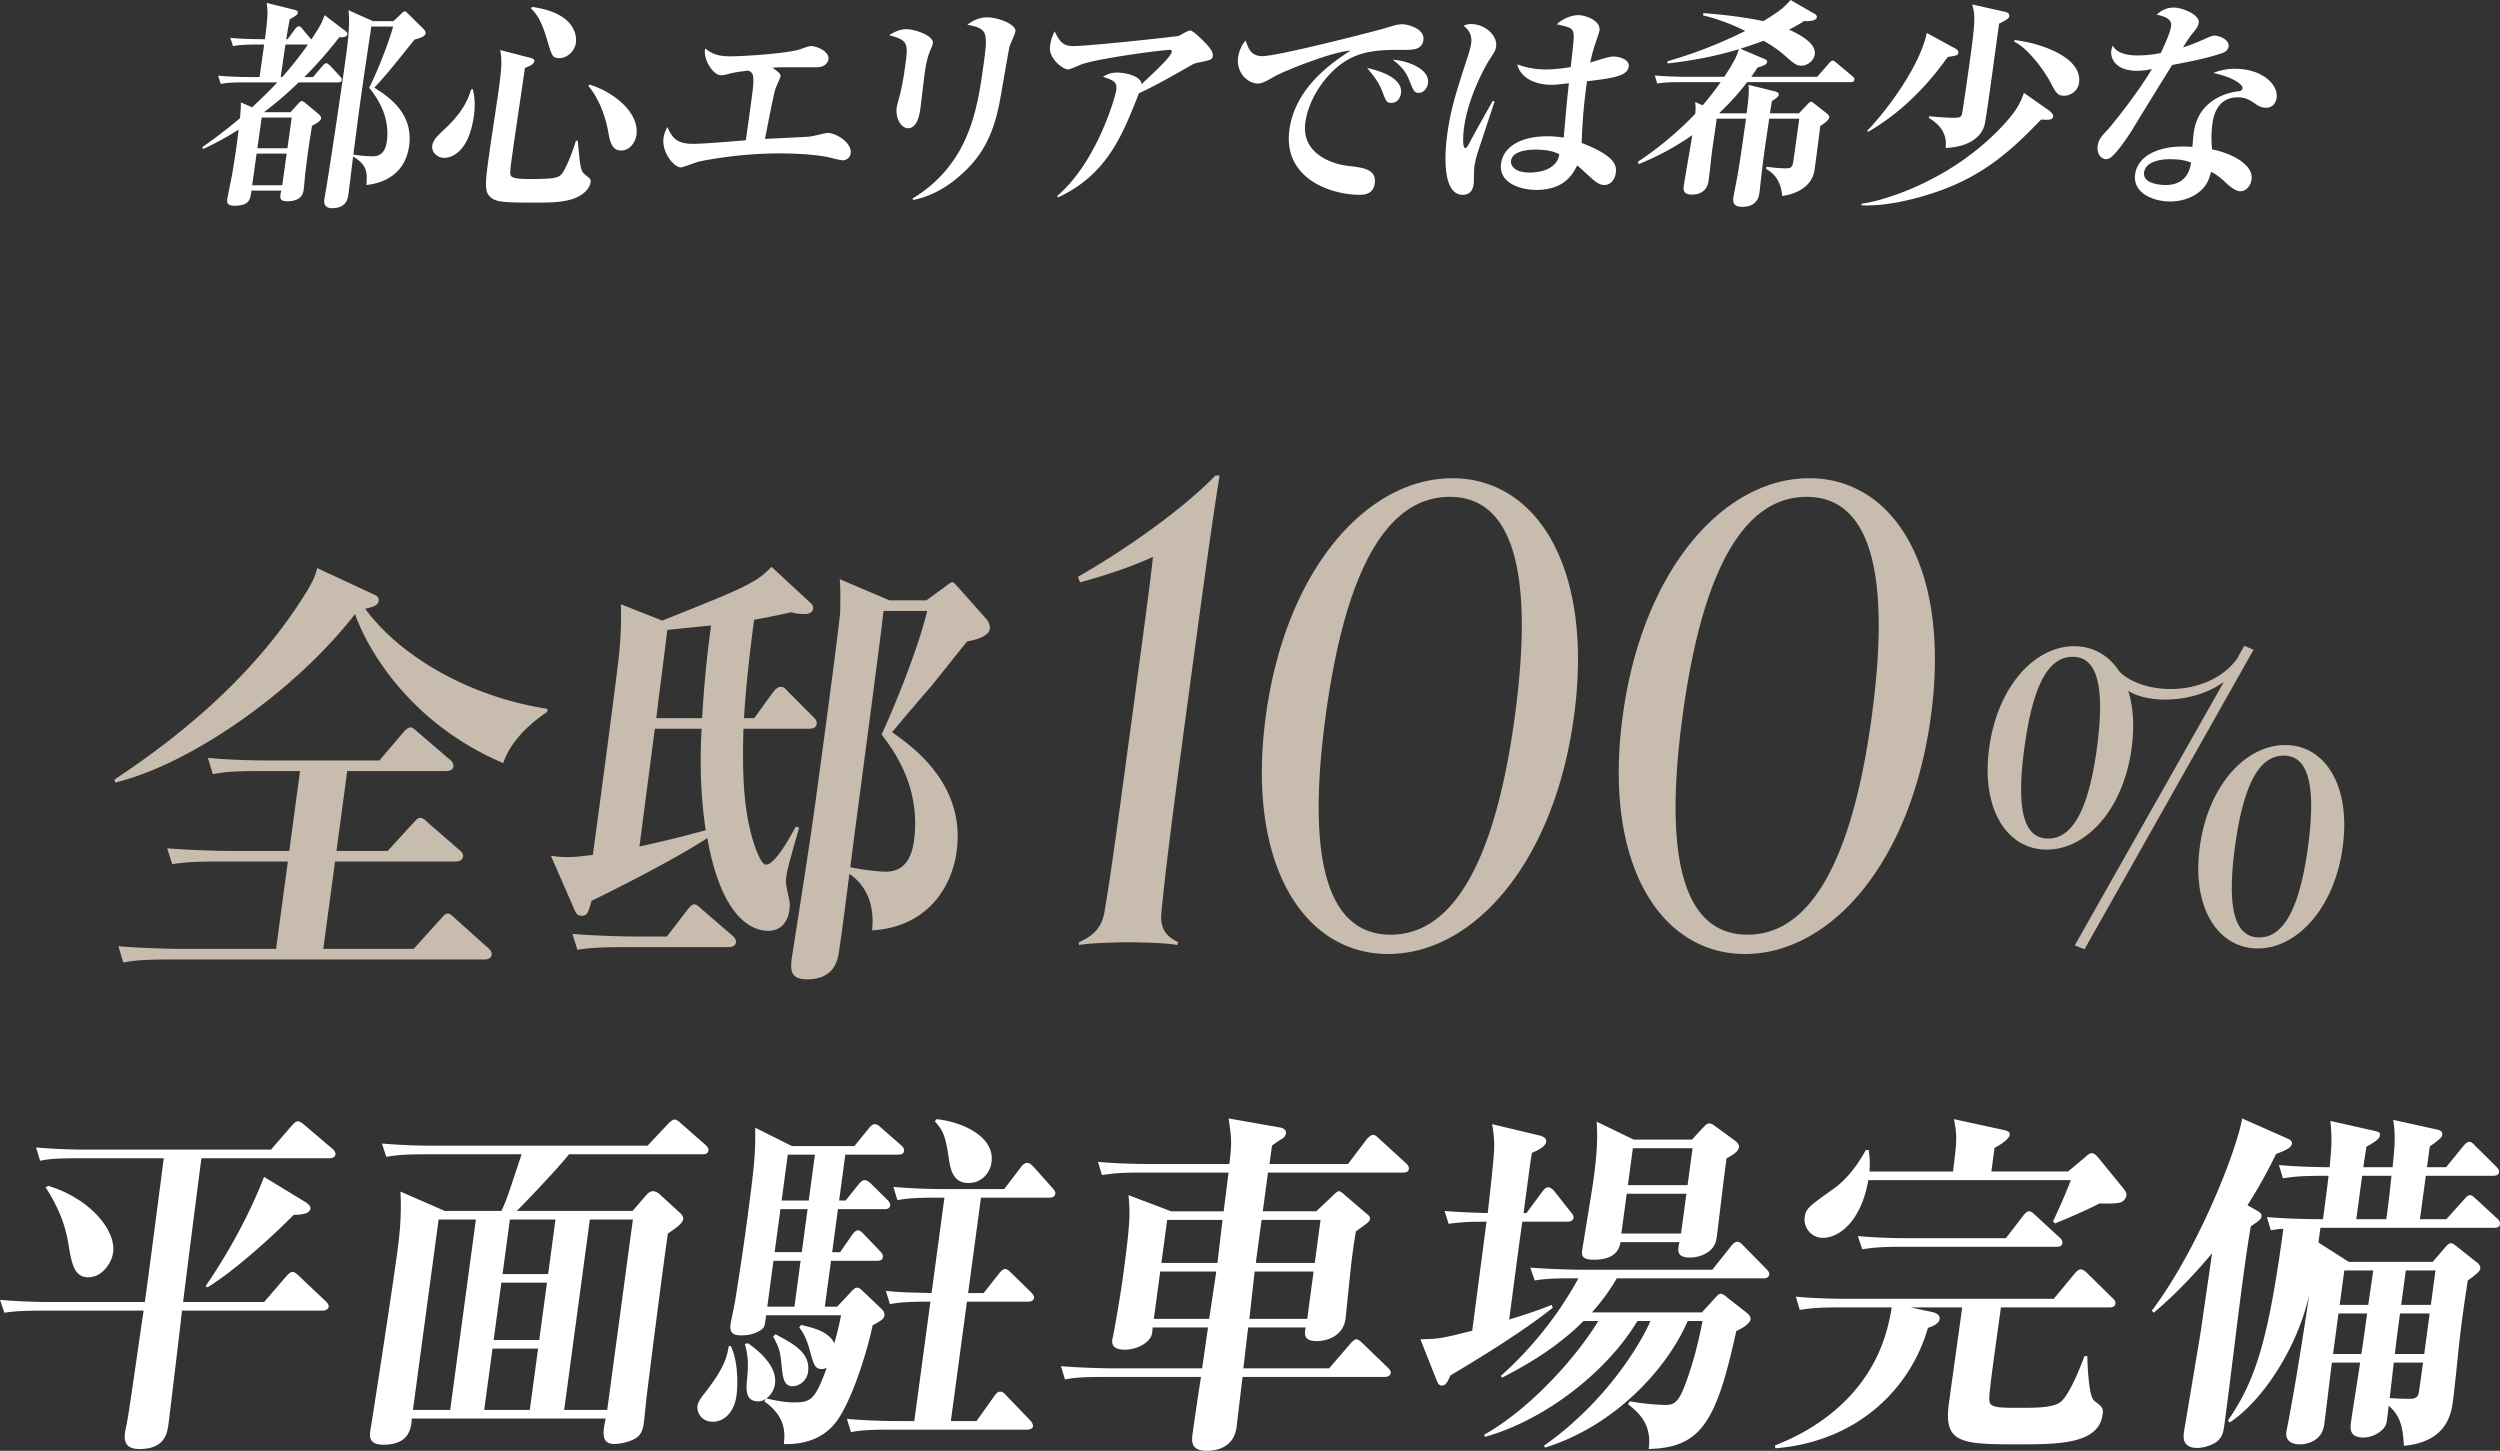
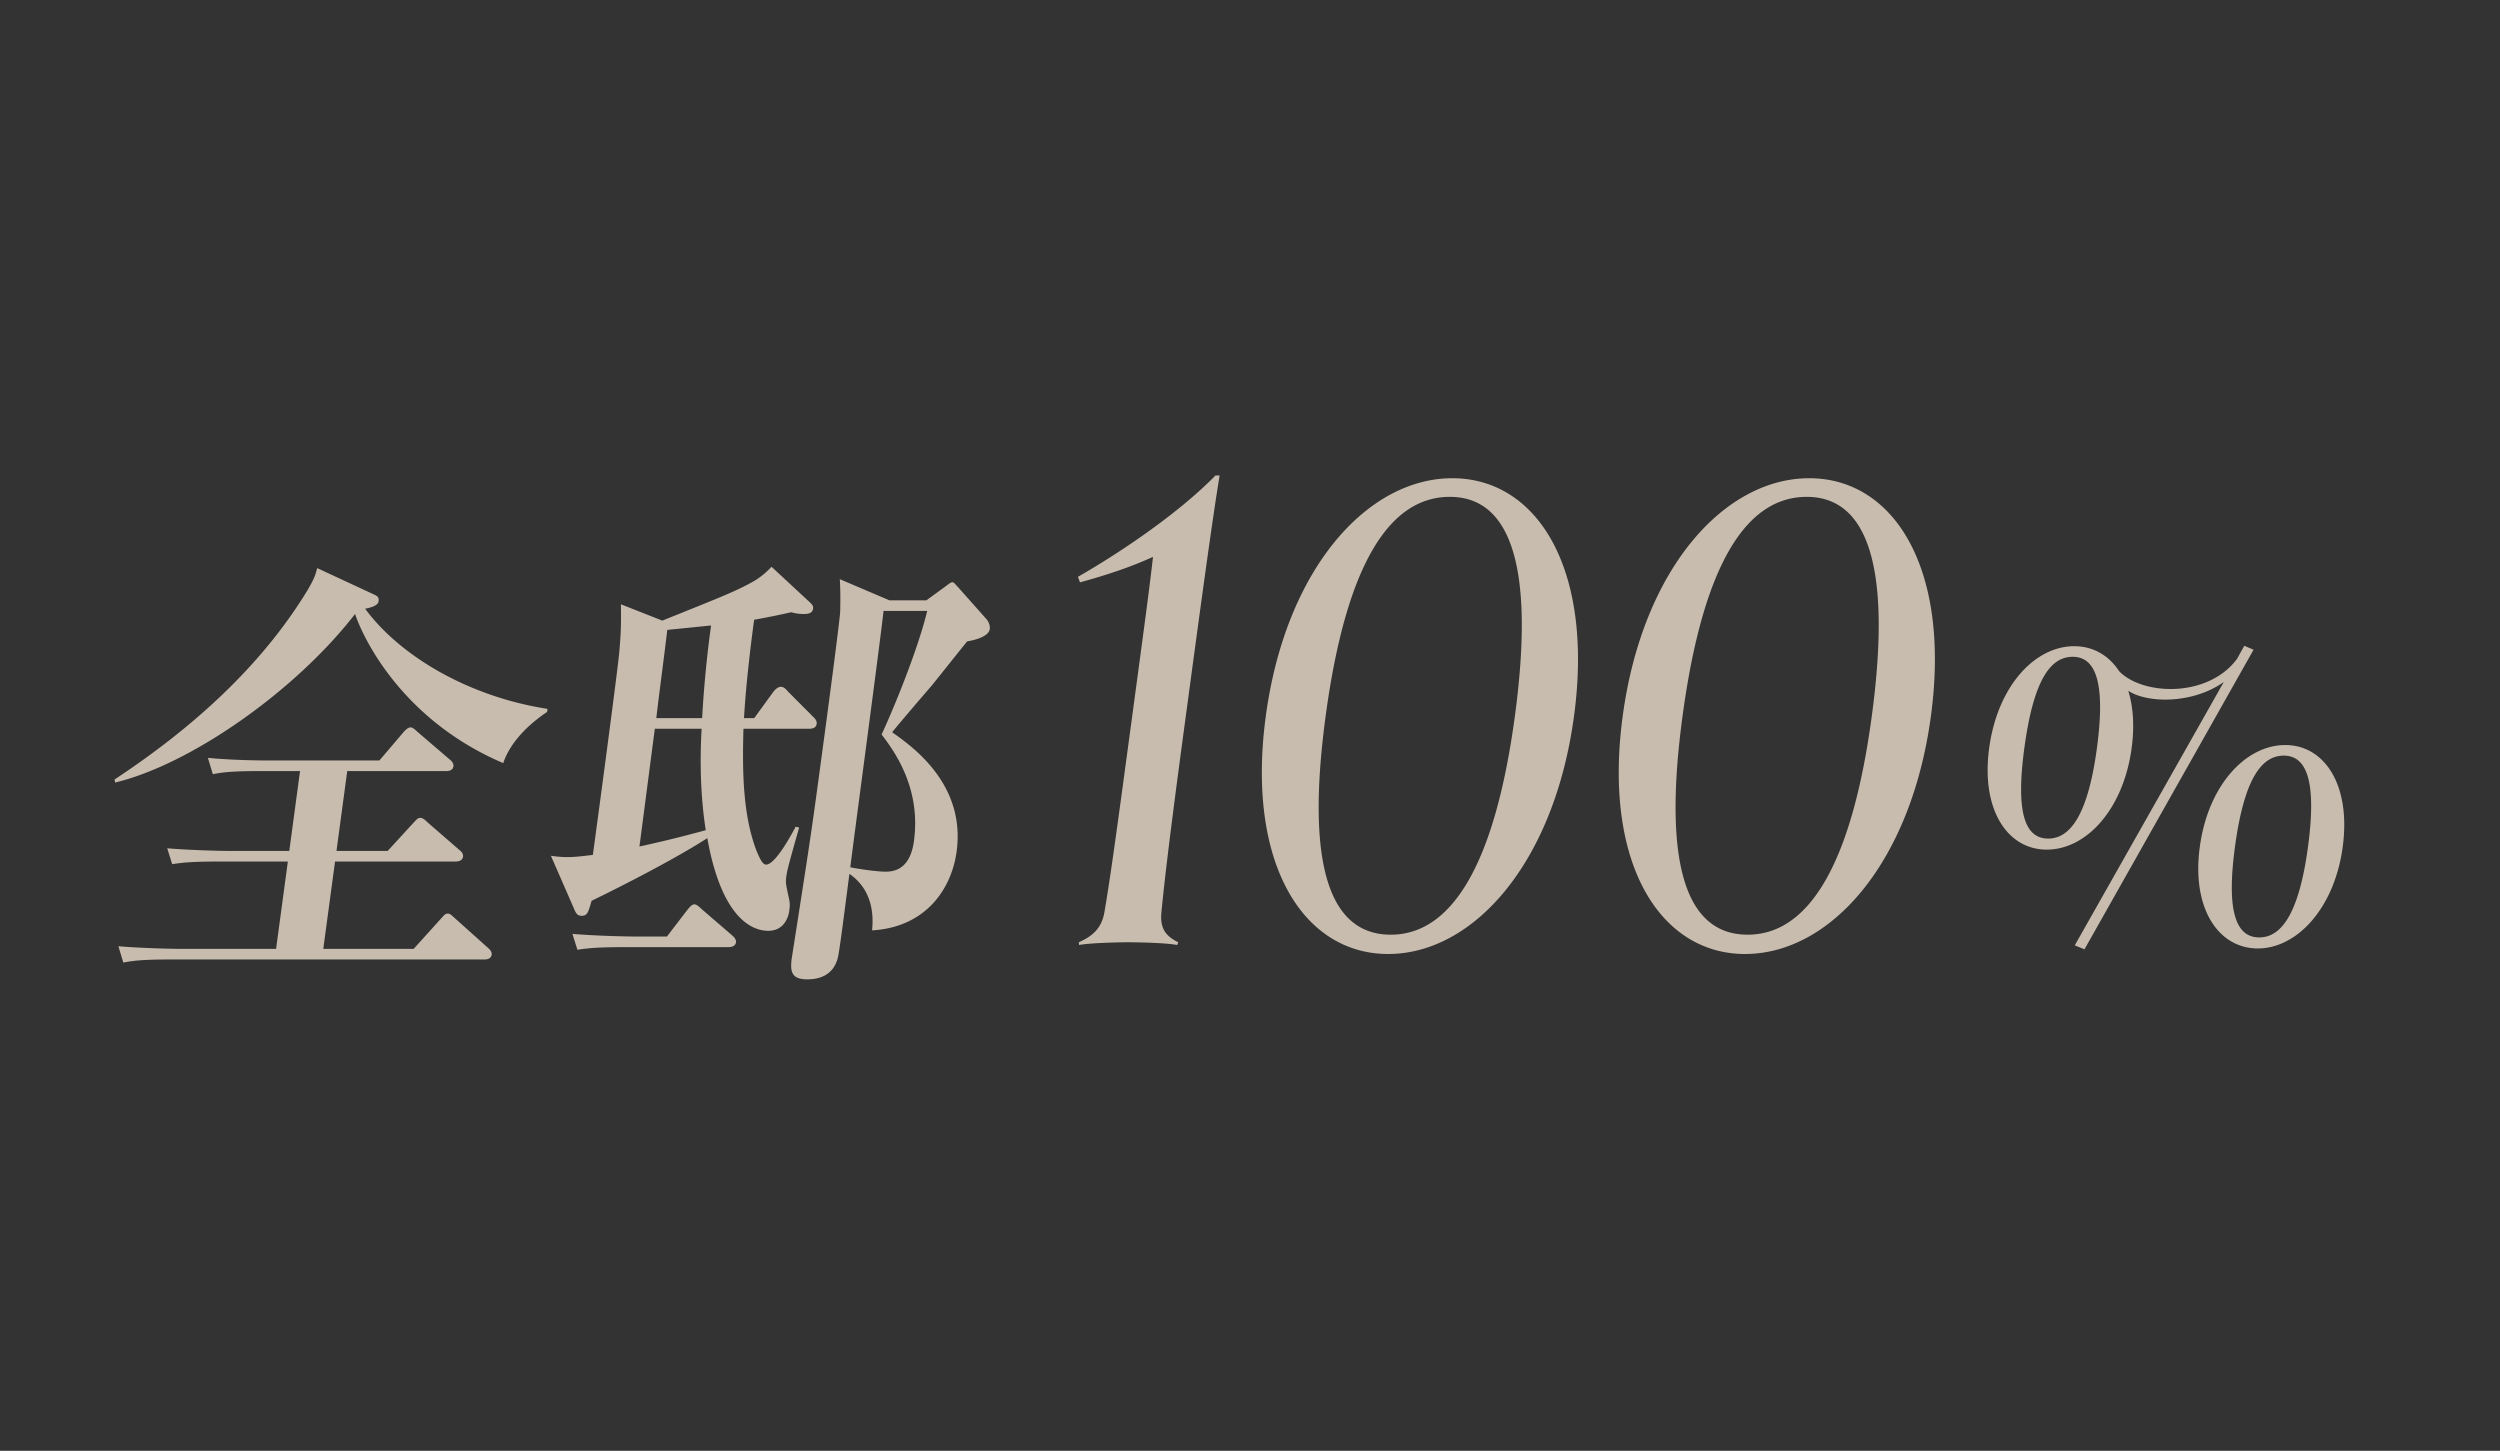
<svg xmlns="http://www.w3.org/2000/svg" width="179.673" height="104.268" viewBox="0 0 179.673 104.268">
  <rect x="0" y="0" width="179.673" height="104.268" fill="#333333" stroke="none" />
-   <path d="M23.192 94.193H13.078c-.05.567-.91 7.704-.958 8.065-.1.747-.254 1.881-2.1 1.881-.961 0-1.126-.515-1.036-1.185.02-.155.16-.8.166-.85.202-1.109.979-6.674 1.172-7.911H3.146c-1.794 0-2.325.077-2.83.154L0 93.42c1.233.103 2.448.154 3.696.154h6.71c.223-1.468 1.148-8.71 1.366-10.332H5.715c-1.795 0-2.325.077-2.833.18l-.287-.954c1.208.103 2.448.155 3.67.155h13.209l1.477-1.7c.185-.207.305-.336.461-.336.13 0 .273.103.46.258l2.028 1.726c.095.078.23.232.21.387-.028.206-.195.284-.43.284h-9.203c-.199 1.468-1.12 8.683-1.316 10.332h5.824l1.574-1.83c.183-.205.33-.334.46-.334s.273.103.457.283l1.936 1.83c.095.077.226.258.208.386-.028.206-.245.284-.428.284zM6.355 91.796c-1.014 0-1.198-.953-1.415-2.241-.141-.877-.396-2.268-1.665-4.226l.196-.103c3.021.927 4.874 3.195 4.658 4.792-.1.748-.786 1.778-1.774 1.778zm14.75-4.483c-1.388 1.417-4.207 3.994-6.189 5.205l-.145-.077c1.066-1.546 2.888-4.458 4.206-7.86l3.002 1.83c.192.129.352.283.332.438-.056.412-.632.438-1.207.464zm14.921-.283c.354-.696.452-1.031 1.46-4.072h-6.891c-1.794 0-2.327.103-2.832.18l-.314-.953a44.14 44.14 0 003.698.155H46.54l1.426-1.52c.213-.233.413-.361.491-.361.13 0 .275.077.459.257l1.791 1.572c.093.077.229.232.207.387-.038.283-.298.283-.429.283h-9.593c-.91 1.16-3.538 3.865-3.747 4.071h8.32l.955-1.108c.125-.154.302-.309.51-.309.208 0 .373.129.466.206l1.55 1.417c.069.078.174.258.16.361-.045.335-.502.644-1.104 1.057-.204 1.314-.945 7.008-1.52 11.647-.038.283-.169 1.649-.21 1.958-.025.18-.087.644-.36.928-.335.36-1.225.592-1.77.592-.962 0-.818-.876-.61-1.83H29.594c-.04.67-.15 1.882-2.048 1.882-.91 0-1.004-.464-.942-.928.036-.257.134-.798.18-1.133.364-2.32 1.422-9.2 1.783-11.88.192-1.417.297-2.783.21-4.251l3.192 1.391h4.056zm-4.503.618l-1.845 13.682h2.677l1.846-13.682h-2.678zm6.553 13.682l.595-4.406h-3.276l-.595 4.406h3.276zm1.234-9.147h-3.277l-.555 4.123h3.276l.556-4.123zm-2.664-4.535l-.529 3.916h3.277l.528-3.916h-3.276zm6.994 13.682l1.845-13.682h-3.093l-1.846 13.682h3.094zm7.582.85c-.78 0-1.161-.644-1.096-1.133.042-.31.327-.696.481-.876 1.256-1.598 1.635-2.474 1.764-3.427h.154c.55 1.134.496 2.886.41 3.53-.174 1.288-.934 1.907-1.713 1.907zm11.49-6.931c-.322 1.624-1.36 5.076-2.467 6.726-1.208 1.829-3.263 1.829-3.91 1.803.075-.747.184-1.932-1.405-3.066l.101-.18c-.114.077-.258.18-.544.18-.962 0-.862-.928-.785-1.7.115-1.237.006-1.779-.167-2.423l.215-.051c.43.283 2.135 1.52 1.95 2.886a1.575 1.575 0 01-.613 1.082c.781.18 1.366.283 2.016.283 1.196 0 1.488-.231 2.31-2.473-.107.025-.192.077-.349.077-.52 0-.598-.387-.843-1.263-.293-1.108-.606-1.494-.782-1.726l.128-.18c.909.206 1.965.463 2.398 1.314.248-.877.38-1.47.478-2.01h-5.381c-.087.644-.098.721-.167.85-.103.18-.653.593-1.588.593-.338 0-.91 0-.806-.773.038-.284.305-1.495.336-1.727.345-2.164.6-3.865.818-5.488.605-4.484.63-5.05.623-6.932l2.631 1.314h4.498l1.029-1.262c.158-.207.301-.31.431-.31s.276.078.46.258l1.442 1.263c.116.103.225.257.208.386-.032.232-.195.284-.428.284h-3.797l-.445 3.298h.468l.908-1.134c.157-.206.304-.335.46-.335.13 0 .298.103.482.284l1.147 1.134c.117.103.222.283.208.386-.03.232-.194.283-.428.283h-3.328l-.417 3.092h.572l.839-1.21c.162-.232.31-.361.44-.361.155 0 .268.129.429.283l1.185 1.237c.135.154.199.258.178.413-.028.206-.19.257-.425.257h-3.302l-.445 3.298h.885l.97-1.03c.214-.232.332-.335.487-.335.131 0 .27.128.43.283l1.245 1.185c.21.18.29.361.266.541-.029.207-.206.361-.85.696zm-5.173-4.638h-1.95l-.444 3.298h1.95l.444-3.298zm-.565 9.019c-.677 0-.716-.67-.818-1.65-.087-.901-.182-1.159-.597-1.932l.176-.154c1.261.67 2.527 1.314 2.34 2.705a1.184 1.184 0 01-1.101 1.03zM58.04 86.9h-1.95l-.417 3.092h1.95l.417-3.092zm.528-3.916h-1.95l-.445 3.298h1.95l.445-3.298zm15.25 19.764h-9.83c-1.794 0-2.298.077-2.83.18l-.289-.953c1.208.103 2.45.154 3.672.154h1.17l1.157-8.58c-1.872 0-2.35.077-2.911.18l-.288-.954c1.026.103 1.234.103 3.282.155l.925-6.854h-.546c-1.794 0-2.299.077-2.833.18l-.288-.953c1.208.103 2.45.154 3.672.154h4.29l1.2-1.571c.128-.18.275-.31.458-.31.182 0 .294.13.433.258l1.4 1.572c.09.103.202.232.182.386-.035.258-.298.284-.428.284h-4.914l-.925 6.854h1.118l1.098-1.391c.186-.232.305-.335.46-.335.132 0 .27.129.43.283l1.425 1.391c.09.103.226.258.208.387-.03.232-.246.284-.428.284h-4.394l-1.157 8.58h1.846l1.283-1.804c.132-.206.276-.309.432-.309.13 0 .25.078.407.258l1.733 1.804c.09.103.222.283.2.438-.023.18-.265.232-.42.232zM69.603 85.02c-1.067 0-1.287-.877-1.42-1.804-.215-1.495-.387-1.959-1-2.629l.127-.154c1.921.206 4.194 1.288 3.95 3.092-.11.824-.747 1.495-1.657 1.495zm29.894 13.94H89.305c-.06.438-.411 3.427-.439 3.633-.225 1.675-1.89 1.675-2.098 1.675-.91 0-1.174-.361-1.07-1.134.147-1.082.437-3.04.616-4.174h-6.942c-1.586 0-2.166.051-2.833.18l-.288-.953c1.57.129 3.386.154 3.672.154h6.474l.421-2.937h-3.976c-.045.515-.062.644-.309.928-.602.618-1.493.67-1.676.67-.779 0-.971-.31-.916-.722.014-.103.057-.232.074-.36a94.69 94.69 0 00.68-4.072c.567-4.2.52-4.639.412-5.952l3.068 1.16h3.77l.35-2.784h-6.267c-1.586 0-2.169.077-2.832.18l-.288-.953c1.54.155 3.386.155 3.671.155h5.773c.189-1.598.162-1.778-.053-3.273l3.657.644c.204.026.503.13.462.438-.028.207-.202.336-.287.387-.454.284-.513.335-.716.49l-.178 1.314h5.643l1.328-1.752c.033-.052.28-.335.46-.335.132 0 .228.051.436.257l1.943 1.778c.116.103.228.232.204.412-.031.232-.242.258-.424.258H91.13l-.376 2.783H94.6l1.223-1.16c.12-.128.298-.283.403-.283.103 0 .218.103.313.18l1.748 1.495c.116.103.188.155.163.335-.024.18-.138.258-1.002.876a39.496 39.496 0 00-.283 1.907c-.09.67-.447 4.277-.458 4.355-.18 1.34-1.44 1.623-2.064 1.623-.963 0-.897-.49-.804-.979h-4.135l-.344 2.937h6.162l1.511-1.752c.184-.206.305-.335.461-.335s.336.206.43.284l1.817 1.752c.113.129.23.232.21.386-.032.232-.273.284-.455.284zm-16.113-7.576l-.46 3.402h3.978l.512-3.402h-4.03zm4.477-3.71h-3.977l-.417 3.092h4.03l.364-3.092zm6.547 3.71H90.17l-.38 3.402h4.16l.458-3.402zm.5-3.71H90.67l-.417 3.092h4.238l.417-3.092zm17.728.128h-3.225c-.175 1.108-.812 6.03-.948 7.035 1.63-.515 2.174-.696 3.055-1.056l.076.206c-2.478 1.984-6.375 4.277-7.365 4.87-.2.515-.358.721-.591.721-.235 0-.315-.18-.39-.386l-1.165-2.938c1.356-.025 1.598-.077 3.724-.618.167-1.237.88-6.726 1.03-7.834-.806 0-1.69 0-2.725.155l-.29-.928c.513.052 1.365.103 3.099.155.43-3.762.491-4.613.46-5.154-.015-.463-.073-.799-.145-1.237l3.35.8c.202.05.578.154.537.463-.053.387-.686.644-1.019.799-.067.31-.095.515-.338 2.32l-.27 2.009h.207l1.145-1.546c.128-.18.275-.31.431-.31.13 0 .295.13.43.284l1.2 1.52c.157.18.195.284.18.387-.033.258-.298.283-.453.283zm14.09 4.072h-10.53a14.42 14.42 0 01-1.788 2.448h7.904l.917-1.005c.242-.258.305-.336.435-.336.104 0 .25.078.458.259l1.411 1.107c.165.13.3.284.273.49-.022.155-.275.49-1.022.824-1.435 6.597-2.558 8.375-6.292 8.478.243-1.804-.737-2.628-1.49-3.221l.134-.206c1.32.232 2.33.258 2.539.258.441 0 .857 0 1.33-1.186.624-1.546 1.082-3.401 1.355-4.844h-1.066c-1.44 3.35-5.175 7.524-10.25 9.096l-.086-.129c4.624-3.246 7.083-7.601 7.658-8.967h-.936c-2.213 3.685-6.683 7.138-10.951 8.323l-.057-.155c3.093-1.726 6.432-5.282 8.2-8.168h-1.066c-1.686 1.7-3.732 2.989-5.855 4.071l-.086-.128a26.377 26.377 0 005.573-7.01c-1.534 0-2.21 0-3.14.155l-.317-.927c1.569.128 3.41.154 3.697.154h9.386l1.348-1.7c.154-.181.276-.31.458-.31.13 0 .223.078.406.258l1.67 1.7c.16.155.221.284.207.387-.034.258-.272.284-.427.284zm-2.633-8.632c-.144.875-.597 4.818-.705 5.617-.056.412-.13.567-.29.799-.257.36-.904.721-1.632.721-.962 0-.921-.49-.76-1.108h-4.238c-.134.799-.69 1.263-1.939 1.263-.832 0-.868-.31-.819-.67.038-.284.72-4.38.828-5.18.309-2.293.263-3.298.211-4.071l2.66 1.289h4.187l.82-.877c.184-.206.298-.283.428-.283.104 0 .205.026.44.206l1.445 1.057c.116.103.276.257.251.438-.048.36-.55.618-.887.799zm-2.892 2.55h-4.29l-.386 2.86h4.29l.386-2.86zm.442-3.272h-4.29l-.359 2.654h4.29l.359-2.654zm23.303 21.284c-4.029 0-5.263-.103-4.884-2.912.149-1.108.828-5.952.96-6.931h-3.718l1.567.335c.226.051.573.18.527.515-.044.335-.566.541-.836.619-1.314 4.535-5.214 8.194-10.971 8.658l-.024-.207c1.291-.515 6.838-2.705 8.2-8.941.118-.49.156-.773.184-.98h-3.744c-1.611 0-2.194.078-2.858.181l-.287-.953c1.564.155 3.384.155 3.697.155h14.845l1.492-1.804c.063-.078.276-.31.432-.31.182 0 .392.18.46.258l1.836 1.804c.116.103.229.232.208.386-.035.258-.246.284-.428.284h-7.8c-.205 1.52-.562 3.968-.74 5.488-.152 1.315-.172 1.469.275 1.624.372.129 1.467.103 2.065.103.936 0 2.237 0 2.742-.464.65-.593 1.45-2.654 1.66-3.247h.208c.01.696.104 2.886.48 3.196.612.463.68.54.617 1.005-.288 2.138-3.2 2.138-6.165 2.138zm7.468-17.393c-.219.077-.69.103-1.518.077-.448.232-1.561.773-3.211 1.443l-.135-.154c.181-.387.688-1.443 1.283-2.964h-14.56c-.494 2.886-2.042 4.149-3.264 4.149-.884 0-1.4-.799-1.31-1.469.087-.644.286-.773 2.013-2.01 1.262-.876 2.008-2.164 2.385-2.834h.208c.054.36.105.953.05 1.546h6.007c.27-2.19.315-2.525.066-3.762l3.561.773c.201.051.48.103.446.36-.028.207-.359.542-1.087.928l-.23 1.7h5.512l1.173-.978c.176-.155.33-.335.539-.335.182 0 .34.18.475.335l1.807 2.216c.108.154.219.309.198.464a.637.637 0 01-.408.515zm-4.617 3.195h-11.129c-1.611 0-2.168.077-2.832.18l-.314-.953c1.566.155 3.412.155 3.699.155h6.941l1.23-1.598c.124-.155.253-.335.46-.335.157 0 .337.206.43.284l1.736 1.597c.115.103.228.232.204.412-.032.232-.243.258-.425.258zm15.784-6.674a35.748 35.748 0 01-2.057 3.685l.725.412c.12.077.314.18.286.387-.017.129-.031.232-.774.721-.257 1.52-.386 2.474-.594 4.02-.372 2.757-.895 7.215-1.267 9.972-.107.8-.142 1.057-.504 1.418-.297.283-1.004.515-1.472.515-1.118 0-1.007-.825-.965-1.134.031-.232 1.045-6.21 1.228-7.37.115-.85.684-4.69.792-5.488-2.046 2.448-3.542 3.71-4.192 4.277l-.135-.154c3.258-4.304 6.097-11.467 6.49-13.812l3.313 1.469c.097.052.291.155.267.335-.042.31-.456.49-1.14.747zm15.665 5.308h-12.48l-.143 1.057 2.179 1.391h6.032l.893-1.03c.154-.18.276-.31.431-.31.105 0 .197.078.34.18l1.527 1.212c.12.077.251.258.23.412-.024.18-.12.31-.898.876-.235 1.546-.41 2.654-.646 4.793-.054.593-.342 3.298-.414 3.84-.118.875-.4 2.963-3.532 3.246-.069-1.417-.28-2.164-1.093-2.886-.134 1.186-.148 1.289-.25 1.469-.27.464-.943.824-1.568.824-1.04 0-.942-.721-.893-1.082.094-.696.574-3.685.658-4.303h-2.028c-.094.696-.463 3.814-.546 4.432-.194 1.443-1.65 1.443-1.754 1.443-.624 0-1.054-.283-.97-.902.013-.103.244-1.236.276-1.469.548-2.911 1.258-7.601 1.362-8.374-.852 3.814-3.338 7.602-5.708 9.173l-.14-.128c2.002-2.886 2.918-5.824 3.992-13.786-.287 0-.472.025-.898.103l-.288-.953c1.44.128 2.996.154 4.035.154.045-.335.393-2.912.396-3.118h-.443c-1.586 0-2.169.078-2.832.18l-.288-.953c1.44.13 3.048.155 3.646.155.147-1.675.172-1.856.057-3.324l3.205.721c.202.051.38.077.349.31-.024.18-.098.334-.969.824-.024.18-.19 1.21-.224 1.469h2.106c.149-1.495.228-2.268.043-3.402l3.156.696c.126.026.402.103.367.36-.021.156-.064.284-.895.851l-.201 1.495h1.378l1.216-1.495c.125-.154.305-.335.435-.335.156 0 .294.13.43.284l1.513 1.494c.113.13.23.232.206.412-.032.233-.269.258-.45.258h-4.811l-.421 3.118h1.898l1.253-1.391c.185-.207.28-.335.436-.335s.246.103.455.283l1.503 1.392c.116.103.228.231.204.412-.031.232-.242.257-.424.257zm-11.18 6.159l-.392 2.912h2.028c.1-.541.287-1.933.42-2.912h-2.056zm.417-3.092l-.333 2.474h2.055c.045-.335.307-2.088.358-2.474h-2.08zm3.39-6.803h-2.107l-.421 3.118h2.158c.156-1.16.185-1.366.37-3.118zm.164 13.425a202.217 202.217 0 01-.292 2.551c.773.052 1.345.052 1.475.052.364 0 .538-.13.594-.361.048-.155.301-2.036.33-2.242h-2.107zm2.582-3.53h-2.132c-.132.98-.277 2.061-.367 2.912h2.107l.392-2.912zm.417-3.092h-2.132l-.333 2.474h2.132l.333-2.474zM24.3 5.92h-2.833a27.012 27.012 0 01-2.494 2.145h1.904l.568-.624c.096-.112.186-.176.25-.176s.18.08.237.128l.96.8c.085.08.2.176.18.32-.027.192-.34.368-.651.528-.083.592-.288 1.712-.468 3.328-.027.193-.1 1.057-.127 1.248-.034.24-.119.849-1.191.849-.545 0-.543-.24-.421-.768h-2.146c-.066.592-.12 1.088-1.209 1.088-.591 0-.548-.305-.527-.464.035-.24.278-1.409.33-1.665.19-1.12.339-2.064.486-3.344a21.669 21.669 0 01-2.533 1.392l-.078-.128c.588-.416 1.476-1.04 2.71-2.08.067-.704.066-.928.064-1.136l.815.352c1.017-.976 1.313-1.264 1.804-1.792h-2.32c-1.122 0-1.432.048-1.745.111l-.19-.592c.76.065 1.509.097 2.276.097h.705l.328-2.337h-.497c-1.12 0-1.432.064-1.744.112l-.188-.592c.82.08 1.65.096 2.483.096.114-.816.204-1.68.185-2a6.539 6.539 0 00-.059-.608l1.996.496c.093.016.26.08.242.208-.02.144-.072.176-.58.48a34.818 34.818 0 00-.248 1.424h.096l.533-.72c.06-.08.158-.208.27-.208.129 0 .209.112.261.192l.577.688c.013.016.056.048.07.064.672-1.024.718-1.12.95-1.744l1.488 1.136c.044.032.159.128.145.224-.036.256-.417.24-.575.224a30.253 30.253 0 01-2.516 2.865h.624l.671-.785c.152-.176.205-.208.285-.208s.223.128.293.193l.708.768c.056.064.124.144.11.24-.021.16-.184.176-.264.176zm-3.696 5.121h-2.162l-.319 2.272h2.16l.32-2.272zm.363-2.592h-2.16l-.31 2.208h2.16l.31-2.208zM20.52 3.2c-.04.176-.29 1.953-.345 2.337h.112a28.11 28.11 0 001.85-2.337H20.52zm9.269-.352c-1.436 1.792-2.06 2.577-2.887 3.457.868.544 2.841 1.76 2.502 4.176-.24 1.712-1.393 2.624-3.07 2.817.06-.865.089-1.425-.959-2.049-.045.432-.306 2.512-.346 2.8-.098.705-.608.913-1.153.913-.656 0-.586-.496-.56-.672.017-.128.141-.784.163-.945.409-2.56.962-6.272 1.338-8.945.268-1.904.323-2.864.227-3.664l1.762.784h1.472l.574-.544c.056-.064.167-.16.247-.16.063 0 .148.08.203.144l1.152 1.136c.084.096.148.208.137.288-.03.208-.285.32-.802.464zm-3.255 3.457c.823-1.649 1.524-3.665 1.723-4.4h-1.569c-.254 1.695-.51 3.392-.748 5.088-.28 2-.295 2.224-.545 4.112.28.064.958.128 1.375.128.255 0 .882-.016 1.028-1.056.117-.832.087-2.208-1.264-3.872zm5.384 5.04c-.464 0-.922-.384-.853-.88.059-.416.408-.736.888-1.184.828-.768 1.582-1.696 1.904-2.848l.118-.032c.168.624.173 1.264.075 1.968-.321 2.288-1.38 2.976-2.132 2.976zm9.645 2.784c-.813.433-2.045.433-3.102.433-2.193 0-2.78-.032-3.182-.368-.502-.416-.414-1.04-.076-3.44.09-.641.52-3.473.602-4.05.283-2.016.267-2.368.147-3.104l2.116.544c.31.08.348.145.332.256-.035.256-.49.416-.675.48-.125.897-.713 4.85-.829 5.665-.24 1.712-.267 1.904-.18 2.08.128.24.88.24 1.344.24 1.873 0 2.124-.08 2.385-.464.41-.64.875-2.016.947-2.288h.128c.203 2.08.206 2.176.58 2.48.332.256.375.289.341.528-.03.224-.22.657-.878 1.008zM40.21 4.177c-.512 0-.54-.145-.91-1.377-.435-1.472-.826-1.872-1.133-2.192l.063-.112c3.455.48 3.18 2.432 3.158 2.592-.081.577-.617 1.089-1.178 1.089zm4.445 6.64c-.369 0-.734-.128-.908-1.168-.27-1.616-.898-2.832-1.465-3.472l.093-.096c1.522.448 3.606 1.904 3.363 3.632-.069.496-.475 1.104-1.083 1.104zm15.915.704c-.191 0-1.023-.224-1.195-.256-1.22-.208-2.56-.24-3.376-.24-3.105 0-5.747.576-5.849.608-.115.032-1.11.4-1.208.4-.496 0-1.401-1.072-1.253-2.128.042-.304.155-.528.27-.784.34.768.662 1.216 1.83 1.216.784 0 2.664-.16 3.814-.256.526-3.744.555-3.952.538-4.4-.006-.417-.136-.513-.378-.608-.963.128-1.062.144-1.593.287-.05.017-.248.048-.36.048-.576 0-1.318-1.216-1.123-1.92.346.272.754.56 1.778.56 1.025 0 4.207-.207 5.101-.528.438-.16.59-.208.733-.208.369 0 1.325.368 1.242.96-.022.16-.207.56-.831.56h-2.321c-.384 0-.643.016-.87.033.538.4.594.447.567.64-.02.144-.332.768-.367.912-.094.32-.16.672-.3 1.328-.153.752-.288 1.488-.442 2.24.517-.032 2.802-.128 3.257-.176.211-.016 1.077-.256 1.253-.256.593 0 1.757.704 1.65 1.472a.575.575 0 01-.567.496zm6.34-8.017c-.142.337-.308.72-.445 1.697-.059.416-.268 2.24-.322 2.624-.045.32-.196 1.392-.883 1.392-.48 0-.926-.704-.81-1.52.02-.16.206-.8.241-.928.082-.352.227-1.04.336-1.824.262-1.857.285-2.033-1.132-2.417.279-.16.716-.432 1.228-.432.625 0 2 .464 1.922 1.024-.012.08-.06.192-.135.384zm5.637-.128c-.074.304-.568 3.249-.686 3.857-.488 2.672-1.433 4.16-2.925 5.44-.968.848-2.094 1.456-3.296 1.697l-.067-.096c4.11-2.48 4.677-6.513 5.097-9.505.347-2.465.332-2.705-1.148-2.993.32-.224.763-.528 1.435-.528.8 0 2.089.512 2.02 1.008-.028.192-.391.96-.43 1.12zm13.505 1.137c-.18.031-.37.127-.493.207-2.243 1.265-2.435 1.377-3.705 1.985-1.221 3.104-2.31 5.84-5.823 7.489l-.049-.112c2.856-2.433 4.171-7.121 4.235-7.57.08-.575-.092-.72-.95-.991.263-.16.506-.304 1.067-.304.513 0 1.68.24 1.709.832 1.088-1.024 2.12-1.985 2.166-2.32.018-.129-.06-.145-.156-.145-.496 0-5.112.608-6.324 1.04-.153.064-.836.368-.981.368-.336 0-1.41-.784-1.284-1.68.074-.528.21-.816.34-1.056.378.848.7 1.056 1.34 1.056 1.105 0 7.493-.688 7.579-.736.088-.048.663-.384.822-.384.193 0 .866.672 1.133.944.136.16.529.56.486.864-.041.289-.106.304-1.112.513zm14.835-.929c-1.346 0-2.657-.015-3.9.64-1.503.785-2.912 2.72-3.17 4.561-.311 2.208 1.82 2.992 3.064 3.136 1.119.128 2.063.24 1.918 1.28-.093.656-.594.8-1.057.8-2.146 0-5.562-1.2-5.07-4.704.44-3.12 3.27-4.929 4.398-5.665-1.406.096-4.873 1.52-5.463 1.857-.712.4-.905.512-1.224.512-.656 0-1.563-.737-1.4-1.888.081-.577.39-1.073.552-1.2.203.72.484 1.12 1.188 1.12 1.169 0 8.41-1.873 8.914-2.033.483-.144.771-.256 1.156-.256.384 0 1.62.32 1.505 1.136-.099.704-.755.704-1.411.704zm-.889 3.809c-.336 0-.372-.08-.664-.848-.246-.64-.588-1.056-1.08-1.664.76.176 2.596.672 2.432 1.84-.035.24-.207.672-.688.672zm1.975-.72c-.32 0-.383-.128-.665-.848-.318-.816-.735-1.153-1.21-1.536 1 .064 2.68.64 2.53 1.696-.048.352-.32.688-.655.688zm4.164 4.497a7.37 7.37 0 00-.178.815c-.03.208-.023 1.073-.048 1.248-.063.448-.284.769-.78.769-1.584 0-1.262-3.329-1.115-4.369.248-1.76.572-2.816 1.5-5.665.085-.256.181-.608.215-.848.081-.576-.14-.944-.542-1.264.258-.128.434-.128.53-.128 1.009 0 1.916.832 1.806 1.616-.04.288-.162.464-.364.769-.526.783-1.647 2.944-1.938 5.024-.026.176-.18 1.504.091 1.504.097 0 .227-.24.293-.368.244-.48 1.436-2.592 1.673-3.024l.138.048c-.023.048-1.246 3.744-1.281 3.872zm9.176 2.128c-.239 0-.418-.097-.637-.24-.235-.16-1.121-1.025-1.324-1.169-.336.673-.953 1.76-2.954 1.76-1.087 0-2.717-.48-2.517-1.904.16-1.136 1.314-1.952 3.348-1.952.48 0 .81.048 1.154.096.163-1.84.23-2.656.373-3.904-.878.096-.976.112-1.216.112-1.249 0-2.265-.513-2.499-1.472a5.938 5.938 0 002.03.367c.08 0 .865 0 1.818-.176.239-2.16.242-2.176.185-2.464-.076-.368-.357-.416-1.194-.608.731-.656 1.484-.656 1.563-.656.45 0 1.614.368 1.511 1.104-.02.144-.257.8-.288.912a9.721 9.721 0 00-.373 1.392c1.273-.4 1.422-.432 1.694-.432.304 0 1.144.176 1.068.72-.092.656-.979.817-2.998 1.057a38.539 38.539 0 00-.383 4.432c2.216.864 2.542 1.504 2.454 2.128-.1.72-.558.897-.815.897zm-4.971-2.545c-.274 0-1.635.016-1.746.8-.037.272.153.848 1.353.848.448 0 1.086-.096 1.512-.384.477-.32.56-.688.61-.928-.255-.128-.69-.336-1.73-.336zm22.668-4.848h-7.444a18.184 18.184 0 01-1.992 2.208l.029.032h1.92c.104-.736.198-1.408.145-2.048l1.871.464c.139.032.322.096.3.256-.018.128-.233.288-.495.448-.016.112-.117.72-.14.88h2.081l.6-.624c.075-.08.174-.208.285-.208.08 0 .193.112.236.144l.894.704c.057.048.187.144.169.272-.027.192-.293.384-.648.624a202.558 202.558 0 01-.409 3.136c-.215 1.537-1.906 1.84-2.33 1.889-.047-.465-.156-1.393-1.152-1.937l.023-.16c.425.048.864.112 1.424.112.305 0 .41-.064.484-.368.041-.176.432-3.072.45-3.2h-2.16c-.354 2.4-.393 2.672-.498 3.536-.038.272-.168 1.537-.204 1.792-.033.24-.141 1.009-1.246 1.009-.64 0-.668-.368-.63-.64.04-.288.3-1.569.336-1.825.109-.656.17-.976.576-3.872h-2.112c-.057.512-.205 1.456-.309 2.192-.087.624-.181 1.632-.271 2.272-.112.8-.716.993-1.18.993-.625 0-.643-.32-.603-.609.082-.575.537-3.136.611-3.664a19.172 19.172 0 01-3.846 2.08l-.073-.16a24.291 24.291 0 004.136-3.456c.037-.496.03-.56-.01-.848l.543.24c.73-.864 1.11-1.408 1.29-1.664h-2.817c-.944 0-1.123.016-1.742.096l-.175-.576c.966.08 1.956.096 2.26.096h2.737c.836-1.28.929-1.6 1.047-1.985-1.805.545-3.448.832-5.122 1.025l-.01-.16a32.092 32.092 0 005.588-2.177c-1.451-.72-2.533-.992-3.028-1.12l.023-.16c2.614.192 4.243.56 4.305.576 1.312-.8 1.52-1.024 1.959-1.52l1.672.96c.12.064.237.144.216.288-.033.24-.587.304-.9.256-.333.208-.58.368-1.096.624.842.384 1.955 1.008 1.848 1.776-.062.432-.484.816-.98.816-.337 0-.522-.16-1.035-.607-.4-.353-.786-.673-1.658-1.185-.39.16-1.597.544-1.666.576l1.692.72c.105.048.242.096.222.24-.027.192-.379.305-.679.384-.282.416-.343.512-.462.673h4.738l.84-.96c.078-.097.173-.208.285-.208.08 0 .209.111.279.176l1.146.96c.057.048.141.128.125.24-.02.144-.136.176-.263.176zm13.683 2.688c-1.928 2-3.774 3.744-6.824 4.944-1.593.625-4.173 1.329-6.094 1.217l.016-.112c1.746-.24 6.187-1.649 9.686-5.137 1.487-1.472 1.746-2.176 1.982-2.832l1.82 1.28c.088.064.301.256.28.416-.038.256-.278.256-.866.224zm-6.714-4.497c-.999 1.409-2.86 3.729-5.717 5.377l-.072-.064c1.69-1.776 3.832-4.833 4.287-7.04l2.052 1.12c.149.08.23.176.215.287-.03.208-.077.208-.765.32zm3.699-2.4c-.18 1.168-.922 6.897-1.065 7.345-.43 1.344-2.095 1.584-2.783 1.584.035-.368.143-1.36-1.203-2.144l.018-.128c.267.032 1.28.112 1.728.112.48 0 .55-.048.625-.224.05-.144.527-3.536.565-3.793.44-3.136.375-3.36.18-4.128l2.28.512c.172.032.418.096.385.336-.024.176-.335.336-.73.528zm4.666 5.185c-.465 0-.593-.224-.96-.928-.453-.865-1.591-2.449-2.624-2.96l.015-.113c1.408.128 4.922 1.088 4.643 3.073-.086.608-.627.928-1.074.928zm11.389-3.073c-1.026.352-2.047.56-3.626.864-.168.273-1.966 3.17-2.593 4.21-.59 1.007-1.444 2.191-1.832 2.447a.67.67 0 01-.336.112c-.24 0-.68-.288-.585-.96.067-.48.29-.704.684-1.12.113-.112 2.058-2.448 3.213-4.4a4.552 4.552 0 01-1.075.127c-1.6 0-1.914-.96-1.847-1.44.02-.144.048-.224.1-.368.373.657 1.31.704 1.838.704a8 8 0 001.625-.176c.142-.32.658-1.376.732-1.904.045-.32-.052-.656-1.033-.848.186-.176.6-.512 1.225-.512.656 0 1.879.528 1.8 1.088-.037.256-.152.4-.445.768-.25.304-.294.384-.685 1.008a13.36 13.36 0 001.267-.48c.735-.32.82-.368 1.013-.368.32 0 1.063.288.994.784-.036.256-.249.4-.434.464zm3.599 3.777a.72.72 0 01-.47.16c-.337 0-.572-.144-.805-.304-.322-.224-.674-.448-1.235-.448-1.552 0-1.765 1.52-1.82 1.904a7.694 7.694 0 00-.018 1.84c1.107.208 3 .976 2.831 2.176-.058.417-.374.833-.805.833-.384 0-.895-.465-1.12-.688-.525-.48-.72-.577-.99-.705-.076.32-.24 1.024-.949 1.52-.749.545-1.59.608-1.99.608-1.201 0-2.7-.607-2.512-1.952.19-1.344 1.674-2 3.436-2 .303 0 .493.016.683.032.04-.512.05-.688.1-1.056.379-2.688 3.07-2.928 3.2-2.944.146-.016.278-.048.303-.224.034-.24-.672-.8-2.105-1.088a3.973 3.973 0 011.564-.304c2.016 0 3.116 1.184 2.99 2.08-.01.064-.052.368-.288.56zm-7.393 3.856c-.335 0-1.718.048-1.845.944-.128.913 1.488.913 1.537.913 1.568 0 1.77-1.2 1.844-1.617-.336-.112-.688-.24-1.536-.24z" fill="#fff" />
  <path d="M36.169 54.845c-7.293-3.107-10.08-9.005-10.65-10.718-4.3 5.55-11.826 10.814-17.248 12.114l-.035-.222c5.48-3.615 10.493-8.055 13.867-13.604.499-.856.561-1.078.694-1.586l4.095 1.903c.21.095.358.19.319.476-.047.348-.64.475-.969.539 2.542 3.456 7.529 6.342 13.109 7.198l-.03.222c-1.336.888-2.663 2.188-3.152 3.678zM34.81 68.957H12.348c-1.952 0-2.664.063-3.486.222l-.354-1.174c1.898.16 4.167.19 4.518.19h6.816l.846-6.278h-4.83c-1.953 0-2.666.063-3.483.19l-.357-1.141c1.93.158 4.166.19 4.517.19h4.256l.773-5.74h-2.783c-1.952 0-2.664.064-3.485.222l-.354-1.173c1.895.19 4.166.19 4.518.19h7.807l1.673-1.966c.19-.222.376-.412.568-.412.128 0 .216.063.53.349l2.293 1.966c.176.127.277.317.257.475-.043.318-.336.35-.56.35h-7.072l-.773 5.739h3.68l1.8-1.966c.264-.285.376-.413.536-.413.192 0 .363.16.56.35l2.264 1.966c.174.126.28.285.255.475-.038.285-.335.349-.526.349H24.08l-.847 6.279h6.496l1.918-2.125c.263-.285.344-.412.536-.412.16 0 .243.095.529.349l2.37 2.124c.142.127.28.285.255.476-.04.285-.303.349-.526.349zm23.358-16.585h-4.736c-.082 2.98-.066 6.184.955 8.815.218.508.416.952.672.952.64 0 1.74-1.998 2.128-2.727l.247.063c-.73 2.569-.859 3.045-.923 3.52s-.017.603.198 1.617c.085.317.042.635.012.857-.064.475-.384 1.427-1.504 1.427-1.504 0-3.455-1.427-4.382-6.66-2.313 1.49-6.093 3.425-8.318 4.503-.244.856-.306 1.078-.722 1.078-.288 0-.395-.158-.54-.507l-1.661-3.805c.47.063.755.095 1.17.095.545 0 1.064-.064 1.845-.159.394-2.917 1.643-12.177 1.891-14.492.123-1.395.15-2.06.123-3.52l2.978 1.174c4.498-1.808 5.31-2.125 6.554-2.822.556-.318.995-.73 1.294-1.047l2.702 2.506c.199.19.313.285.284.507-.043.317-.34.38-.628.38a3.16 3.16 0 01-.943-.127 52.3 52.3 0 01-2.665.54c-.243 1.807-.583 4.566-.728 7.07h.735l1.336-1.838c.158-.222.376-.412.568-.412.224 0 .363.158.529.348l1.803 1.808c.171.158.278.317.252.507-.039.286-.302.35-.526.35zM52.37 68.07h-7.39c-1.953 0-2.665.063-3.482.19l-.357-1.142c1.898.159 4.165.19 4.516.19h2.273l1.436-1.87c.27-.349.412-.444.54-.444.16 0 .359.19.529.349l2.207 1.902c.115.095.282.286.255.476-.038.285-.334.349-.527.349zm-1.946-15.697h-3.36c-.163 1.205-.925 7.103-1.109 8.467.1-.032.163-.032.296-.064.958-.222 2.144-.475 4.47-1.11-.375-2.441-.43-4.883-.297-7.293zm.68-7.42l-3.146.317c-.208 1.775-.584 4.566-.791 6.342h3.296a81.34 81.34 0 01.641-6.66zm18.406 1.141c-.846 1.047-1.926 2.41-2.54 3.171-.416.476-2.429 2.823-2.853 3.362 1.49 1.046 5.286 3.742 4.636 8.562-.367 2.727-2.24 5.454-6.076 5.676.065-.73.216-2.79-1.63-4.06-.145 1.079-.612 4.79-.756 5.613-.068.508-.297 1.967-2.28 1.967-1.184 0-1.227-.634-1.103-1.554.009-.064.198-1.237.224-1.427 1.161-7.42 1.272-8.245 1.84-12.462.296-2.189 1.25-9.26 1.408-10.909.016-.349.034-1.68-.027-2.41l3.57 1.522h2.656l1.349-.983c.214-.159.395-.317.523-.317s.23.19.4.349l1.973 2.22c.226.222.343.539.309.793-.085.634-1.428.856-1.623.887zm-6.15 6.691c1.128-2.441 2.687-6.405 3.277-8.879H63.5c-.33 2.918-2.066 15.792-2.389 18.424.591.127 1.942.317 2.55.317.96 0 1.795-.507 2.026-2.22.526-3.9-1.514-6.563-2.329-7.642zm21.244 15.133c-.68-.148-2.725-.198-3.525-.198-.75 0-2.806.05-3.526.198l-.024-.198c.904-.396 1.627-.941 1.838-2.13.434-2.479.968-6.443 2.004-14.124.862-6.392 1.27-9.415 1.494-11.447-1.6.743-3.43 1.338-5.248 1.834l-.146-.397c3.197-1.833 7.328-4.658 9.883-7.284h.3c-.535 3.22-1.39 9.564-2.432 17.294-1.036 7.681-1.52 11.645-1.754 14.123-.117 1.239.415 1.735 1.212 2.131l-.076.198zm15.163.645c-6.1 0-10.225-6.492-8.795-17.097 1.43-10.604 7.306-17.096 13.406-17.096 6.1 0 10.175 6.492 8.745 17.096-1.43 10.605-7.256 17.096-13.356 17.096zm4.43-32.855c-4.3 0-7.441 4.757-8.925 15.758-1.476 10.952.382 15.709 4.682 15.709 4.251 0 7.442-4.757 8.919-15.709 1.483-11.001-.425-15.758-4.676-15.758zm21.22 32.855c-6.1 0-10.225-6.492-8.795-17.097 1.43-10.604 7.307-17.096 13.406-17.096 6.1 0 10.175 6.492 8.745 17.096-1.43 10.605-7.255 17.096-13.356 17.096zm4.43-32.855c-4.3 0-7.44 4.757-8.924 15.758-1.477 10.952.382 15.709 4.681 15.709 4.251 0 7.443-4.757 8.92-15.709 1.483-11.001-.425-15.758-4.676-15.758zm31.448 10.702l.666.286-12.152 21.531-.697-.285 10.712-18.931c-1.24.888-2.827 1.268-4.202 1.268-1.057 0-2.05-.222-2.667-.634.358 1.142.458 2.537.244 4.122-.595 4.408-3.255 7.294-6.103 7.294-2.816 0-4.735-2.854-4.136-7.294.603-4.47 3.292-7.325 6.107-7.325 1.345 0 2.475.634 3.245 1.808.816.824 2.228 1.268 3.7 1.268 1.76 0 3.674-.666 4.775-2.188l.508-.92zm-10.592 7.357c.642-4.756-.106-6.564-1.74-6.564-1.661 0-2.834 1.808-3.476 6.564-.629 4.662.052 6.5 1.715 6.5 1.632 0 2.868-1.807 3.501-6.5zm17.665 7.103c-.594 4.408-3.287 7.294-6.103 7.294s-4.767-2.854-4.168-7.294c.603-4.47 3.324-7.325 6.14-7.325s4.735 2.854 4.131 7.325zm-2.496 0c.642-4.756-.106-6.564-1.738-6.564-1.664 0-2.868 1.808-3.51 6.564-.628 4.662.084 6.501 1.748 6.501 1.632 0 2.867-1.807 3.5-6.5z" fill="#c8bcae" />
</svg>